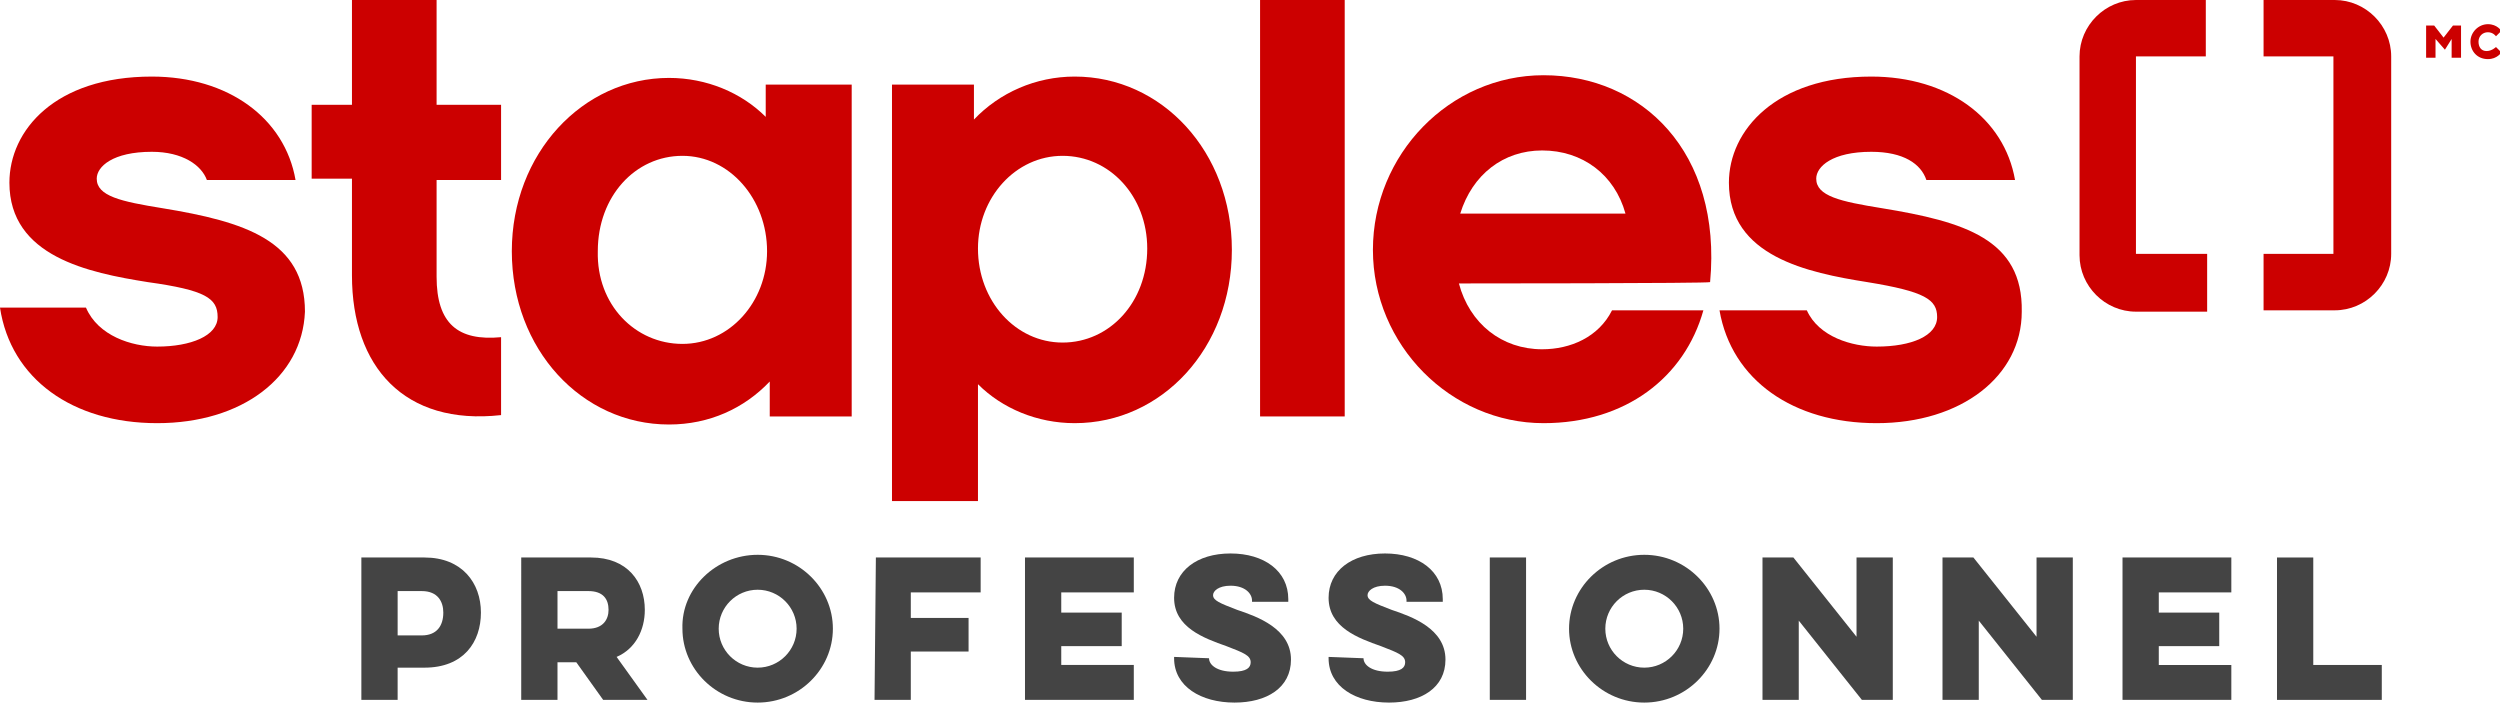
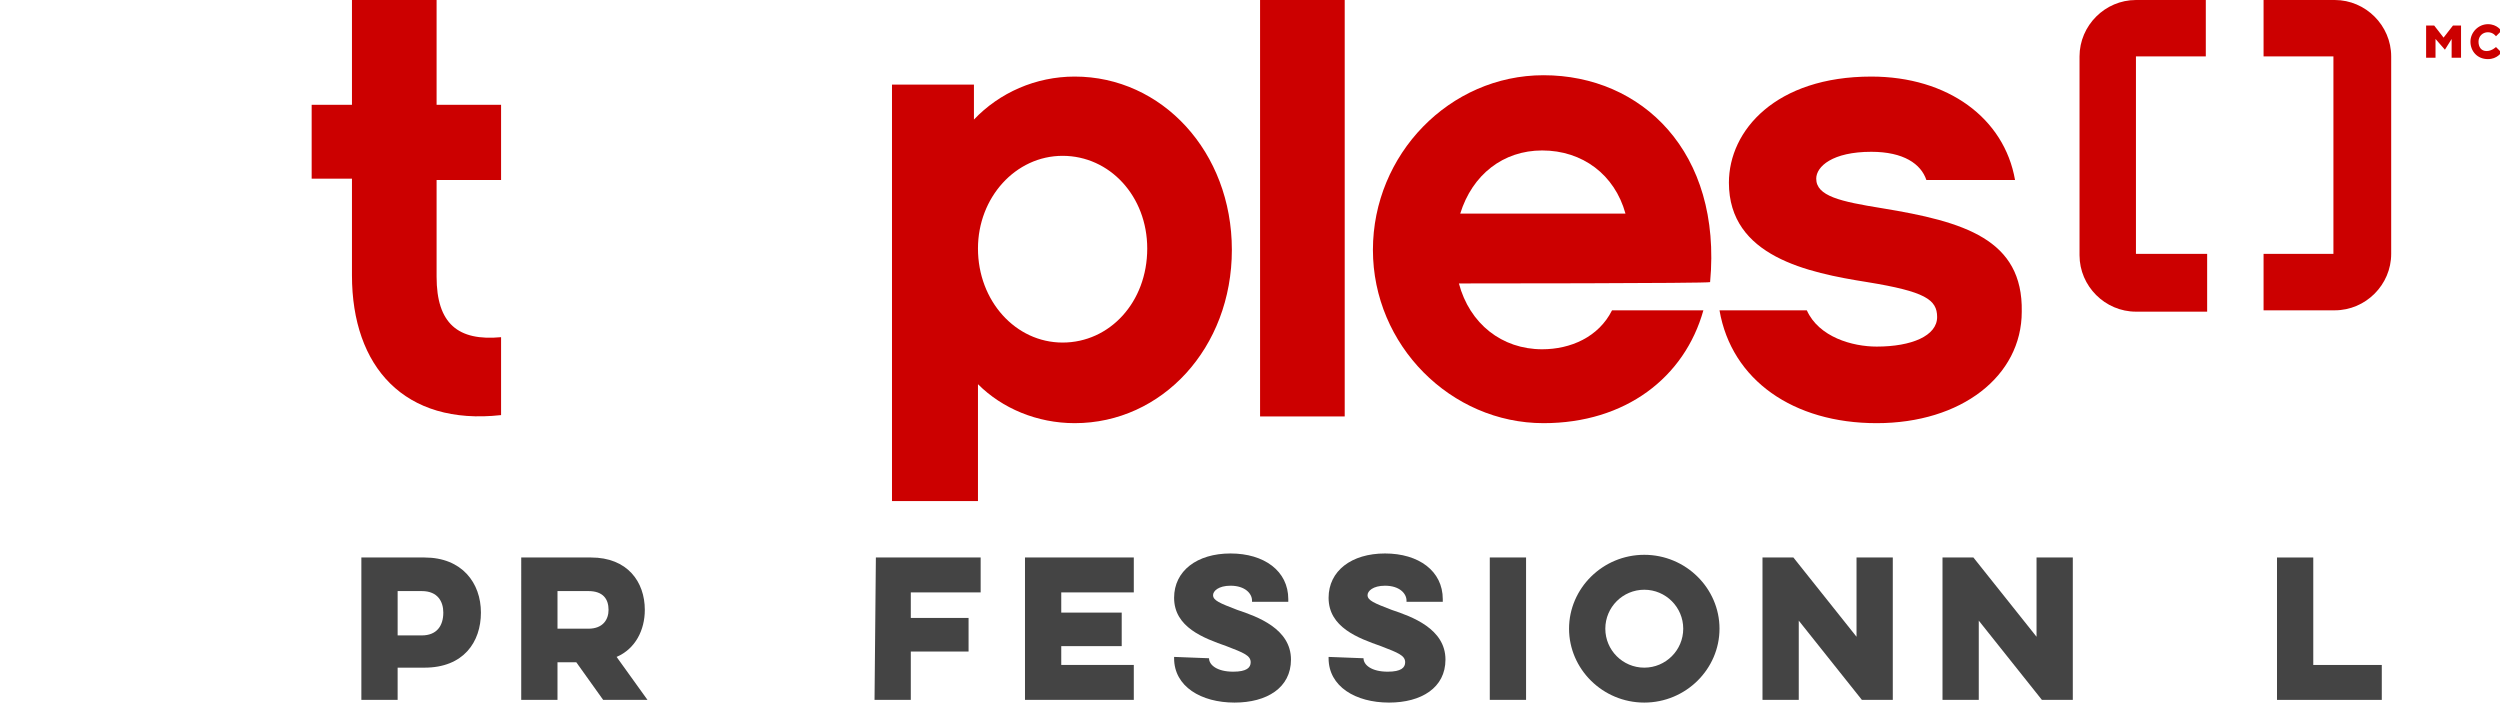
<svg xmlns="http://www.w3.org/2000/svg" version="1.1" id="Layer_1" x="0px" y="0px" viewBox="0 0 186.1 52.3" style="enable-background:new 0 0 186.1 52.3;" xml:space="preserve">
  <style type="text/css">
	.st0{fill:#CC0000;}
	.st1{fill:#444444;}
</style>
  <g>
    <g>
      <g>
        <g>
          <path class="st0" d="M164.3,18.9H159V4.2h5.2V0H159c-2.3,0-4.2,1.9-4.2,4.2v14.8c0,2.3,1.9,4.2,4.2,4.2h5.3V18.9z" />
        </g>
        <g>
          <path class="st0" d="M168.5,4.2h5.2v14.7h-5.2v4.2h5.3c2.3,0,4.2-1.9,4.2-4.2V4.2c0-2.3-1.9-4.2-4.2-4.2h-5.3V4.2z" />
-           <path class="st0" d="M11.7,31.5c-6.3,0-10.9-3.3-11.7-8.6h6.4c0.9,2.1,3.4,2.9,5.3,2.9c2.5,0,4.5-0.8,4.5-2.2      c0-1.4-0.9-2-5.2-2.6c-4.4-0.7-10.3-1.9-10.3-7.4c0-3.9,3.4-7.9,10.6-7.9c5.7,0,9.9,3.1,10.7,7.7h-6.6c-0.4-1.1-1.8-2.1-4.1-2.1      c-2.9,0-4.1,1.1-4.1,2c0,1.3,1.8,1.7,4.9,2.2c6.1,1,10.6,2.4,10.6,7.7C22.5,28.1,18,31.5,11.7,31.5" />
        </g>
        <g>
          <path class="st0" d="M37.3,30.9c-7.2,0.8-11.1-3.6-11.1-10.4v-7.2h-3V7.8h3V0h6.3v7.8h4.8v5.6h-4.8v7.2c0,3.5,1.6,4.8,4.8,4.5      V30.9z" />
          <path class="st0" d="M80,31.5c-2.8,0-5.4-1.1-7.2-2.9v8.7h-6.4v-31h6.1v2.6c1.9-2,4.6-3.2,7.5-3.2c6.5,0,11.7,5.6,11.7,12.9      C91.7,25.9,86.5,31.5,80,31.5 M79.1,11.6c-3.5,0-6.3,3.1-6.3,6.9c0,3.9,2.8,7,6.3,7s6.3-3,6.3-7C85.4,14.6,82.6,11.6,79.1,11.6" />
          <rect x="93.8" class="st0" width="6.3" height="31" />
          <path class="st0" d="M108.6,21.1c0.8,3,3.2,4.9,6.2,4.9c2.1,0,4.2-0.9,5.2-2.9h6.8c-1.4,5-5.8,8.4-11.9,8.4      c-6.9,0-12.7-5.8-12.7-12.9s5.7-13,12.7-13c7.3,0,13.3,5.7,12.4,15.4C127.3,21.1,108.6,21.1,108.6,21.1z M121,15.9      c-0.8-2.9-3.2-4.7-6.2-4.7c-2.9,0-5.2,1.8-6.1,4.7H121z" />
          <path class="st0" d="M140.1,15.5c-3.1-0.5-4.9-0.9-4.9-2.2c0-0.9,1.2-2,4.1-2c2.4,0,3.7,0.9,4.1,2.1h6.6      c-0.8-4.6-5-7.7-10.7-7.7c-7.1,0-10.6,4-10.6,7.9c0,5.5,5.9,6.7,10.3,7.4c4.3,0.7,5.2,1.3,5.2,2.6c0,1.4-1.9,2.2-4.5,2.2      c-1.8,0-4.3-0.7-5.2-2.7h-6.5c0.9,5.2,5.5,8.4,11.7,8.4c6.3,0,10.8-3.5,10.8-8.3C150.6,17.8,146.2,16.5,140.1,15.5" />
-           <path class="st0" d="M49.8,5.8c2.8,0,5.4,1.1,7.2,2.9V6.3h6.4V31h-6.1v-2.6c-1.9,2-4.5,3.2-7.5,3.2c-6.5,0-11.7-5.6-11.7-12.9      C38.1,11.4,43.4,5.8,49.8,5.8 M50.8,25.6c3.5,0,6.3-3.1,6.3-6.9c0-3.9-2.8-7.1-6.3-7.1s-6.3,3-6.3,7.1      C44.4,22.7,47.3,25.6,50.8,25.6" />
        </g>
      </g>
      <g>
        <path class="st1" d="M26.9,41.5h4.7c2.8,0,4.2,1.9,4.2,4.1c0,2.2-1.3,4.1-4.2,4.1h-2v2.4h-2.7C26.9,52.1,26.9,41.5,26.9,41.5z      M29.6,44v3.3h1.8c1.1,0,1.6-0.7,1.6-1.7c0-0.8-0.4-1.6-1.6-1.6H29.6z" />
        <path class="st1" d="M44,41.5c2.7,0,4,1.8,4,3.9c0,1.5-0.7,2.9-2.1,3.5l2.3,3.2h-3.3l-2-2.8h-1.4v2.8h-2.7V41.5L44,41.5L44,41.5z      M41.5,44v2.8h2.3c1.1,0,1.5-0.7,1.5-1.4c0-0.8-0.4-1.4-1.5-1.4H41.5z" />
-         <path class="st1" d="M56.4,41.3c3.1,0,5.6,2.5,5.6,5.5c0,3-2.5,5.5-5.6,5.5c-3.1,0-5.6-2.5-5.6-5.5     C50.7,43.8,53.3,41.3,56.4,41.3z M56.4,49.7c1.6,0,2.9-1.3,2.9-2.9c0-1.6-1.3-2.9-2.9-2.9c-1.6,0-2.9,1.3-2.9,2.9     C53.5,48.4,54.8,49.7,56.4,49.7z" />
        <path class="st1" d="M65.2,41.5H73v2.6h-5.2V46h4.3v2.5h-4.3v3.6h-2.7L65.2,41.5L65.2,41.5z" />
        <path class="st1" d="M76.3,41.5h8.1v2.6H79v1.5h4.5v2.5H79v1.4h5.4v2.6h-8.1V41.5z" />
        <path class="st1" d="M90,49L90,49c0,0.5,0.6,1,1.8,1c1,0,1.3-0.3,1.3-0.7c0-0.5-0.5-0.7-1.8-1.2c-1.7-0.6-3.9-1.4-3.9-3.6     c0-2,1.7-3.3,4.2-3.3c2.5,0,4.3,1.3,4.3,3.4v0.2h-2.7v-0.1c0-0.5-0.5-1.1-1.6-1.1c-0.9,0-1.3,0.4-1.3,0.7c0,0.4,0.5,0.6,1.8,1.1     c1.5,0.5,4,1.4,4,3.7c0,2.1-1.8,3.2-4.2,3.2c-2.5,0-4.5-1.2-4.5-3.3v-0.1L90,49L90,49z" />
        <path class="st1" d="M101.5,49L101.5,49c0,0.5,0.6,1,1.8,1c1,0,1.3-0.3,1.3-0.7c0-0.5-0.5-0.7-1.8-1.2c-1.7-0.6-3.9-1.4-3.9-3.6     c0-2,1.7-3.3,4.2-3.3c2.5,0,4.3,1.3,4.3,3.4v0.2h-2.7v-0.1c0-0.5-0.5-1.1-1.6-1.1c-0.9,0-1.3,0.4-1.3,0.7c0,0.4,0.5,0.6,1.8,1.1     c1.5,0.5,4,1.4,4,3.7c0,2.1-1.8,3.2-4.2,3.2c-2.5,0-4.5-1.2-4.5-3.3v-0.1L101.5,49L101.5,49z" />
        <path class="st1" d="M113.6,41.5v10.6h-2.7V41.5C110.9,41.5,113.6,41.5,113.6,41.5z" />
        <path class="st1" d="M122.4,41.3c3.1,0,5.6,2.5,5.6,5.5c0,3-2.5,5.5-5.6,5.5c-3.1,0-5.6-2.5-5.6-5.5S119.3,41.3,122.4,41.3z      M122.4,49.7c1.6,0,2.9-1.3,2.9-2.9c0-1.6-1.3-2.9-2.9-2.9c-1.6,0-2.9,1.3-2.9,2.9S120.8,49.7,122.4,49.7z" />
        <path class="st1" d="M131.2,52.1V41.5h2.3l4.7,5.9v-5.9h2.7v10.6h-2.3l-4.7-5.9v5.9C133.9,52.1,131.2,52.1,131.2,52.1z" />
        <path class="st1" d="M144.6,52.1V41.5h2.3l4.7,5.9v-5.9h2.7v10.6h-2.3l-4.7-5.9v5.9C147.3,52.1,144.6,52.1,144.6,52.1z" />
-         <path class="st1" d="M158,41.5h8.1v2.6h-5.4v1.5h4.5v2.5h-4.5v1.4h5.4v2.6H158V41.5z" />
        <path class="st1" d="M169.5,41.5h2.7v8h5.1v2.6h-7.8L169.5,41.5L169.5,41.5z" />
      </g>
    </g>
    <g>
      <path class="st0" d="M181.3,2.9v1.4h-0.7V1.9h0.6l0.7,0.9l0.7-0.9h0.6v2.4h-0.7V2.9L182,3.7L181.3,2.9z" />
      <path class="st0" d="M185.1,3.8c0.4,0,0.7-0.3,0.7-0.3l0.4,0.4c0,0-0.3,0.5-1,0.5c-0.8,0-1.3-0.6-1.3-1.3c0-0.7,0.6-1.3,1.3-1.3    c0.7,0,1,0.5,1,0.5l-0.4,0.4c0,0-0.2-0.3-0.6-0.3c-0.4,0-0.7,0.3-0.7,0.7S184.7,3.8,185.1,3.8z" />
    </g>
  </g>
</svg>